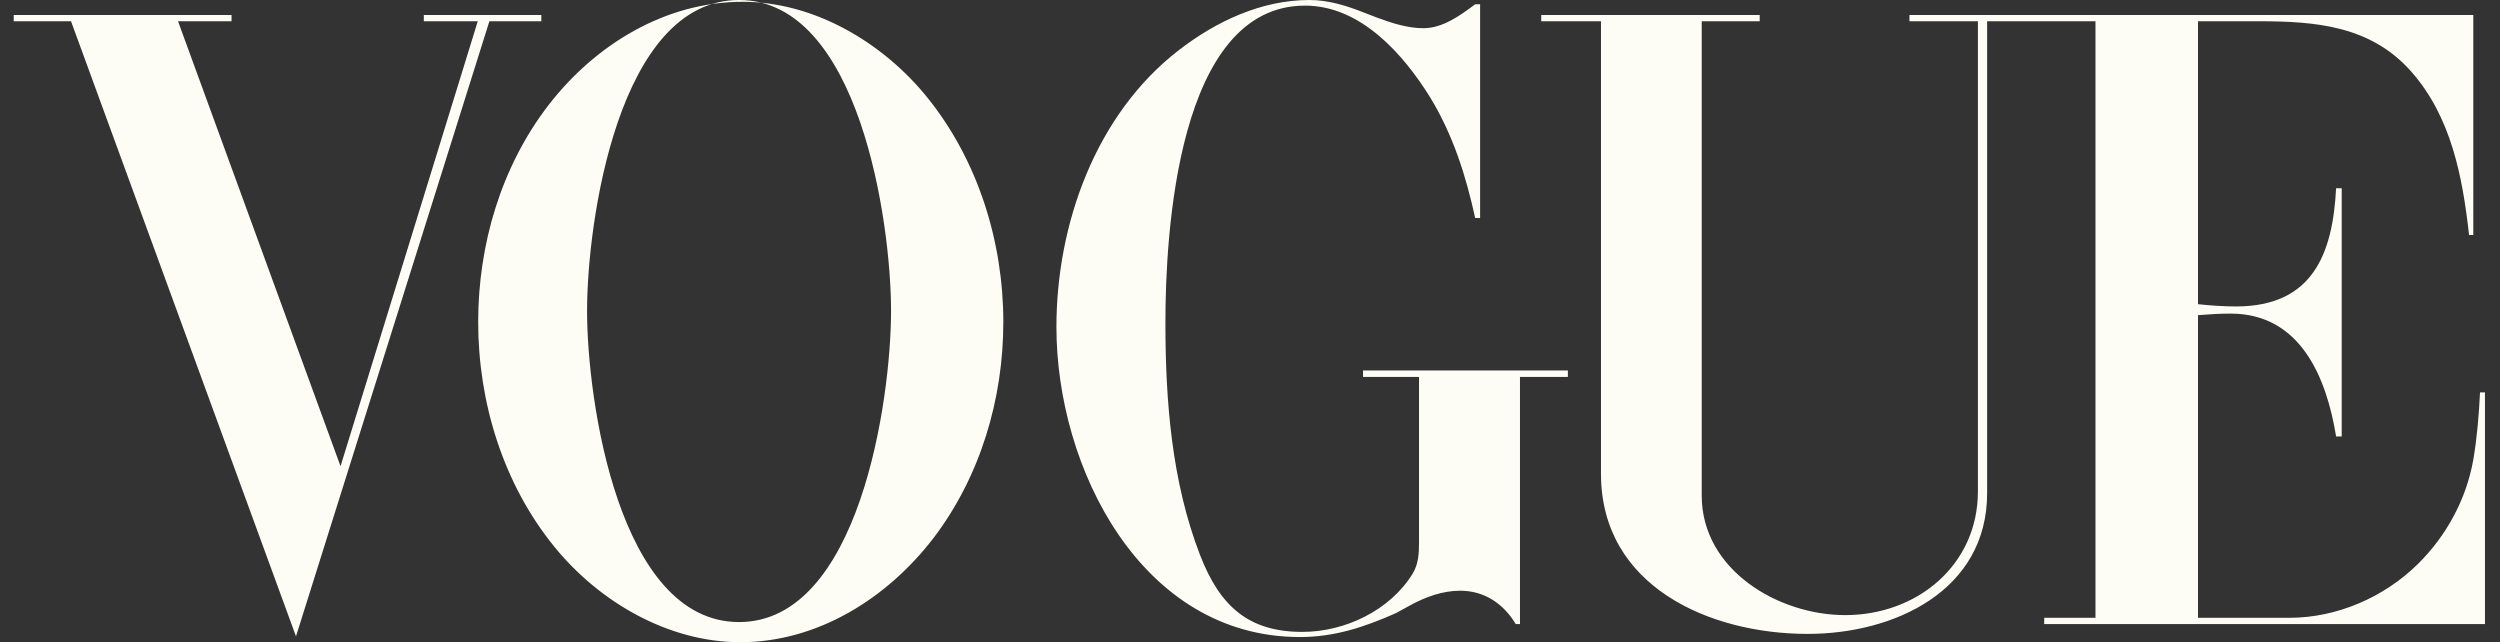
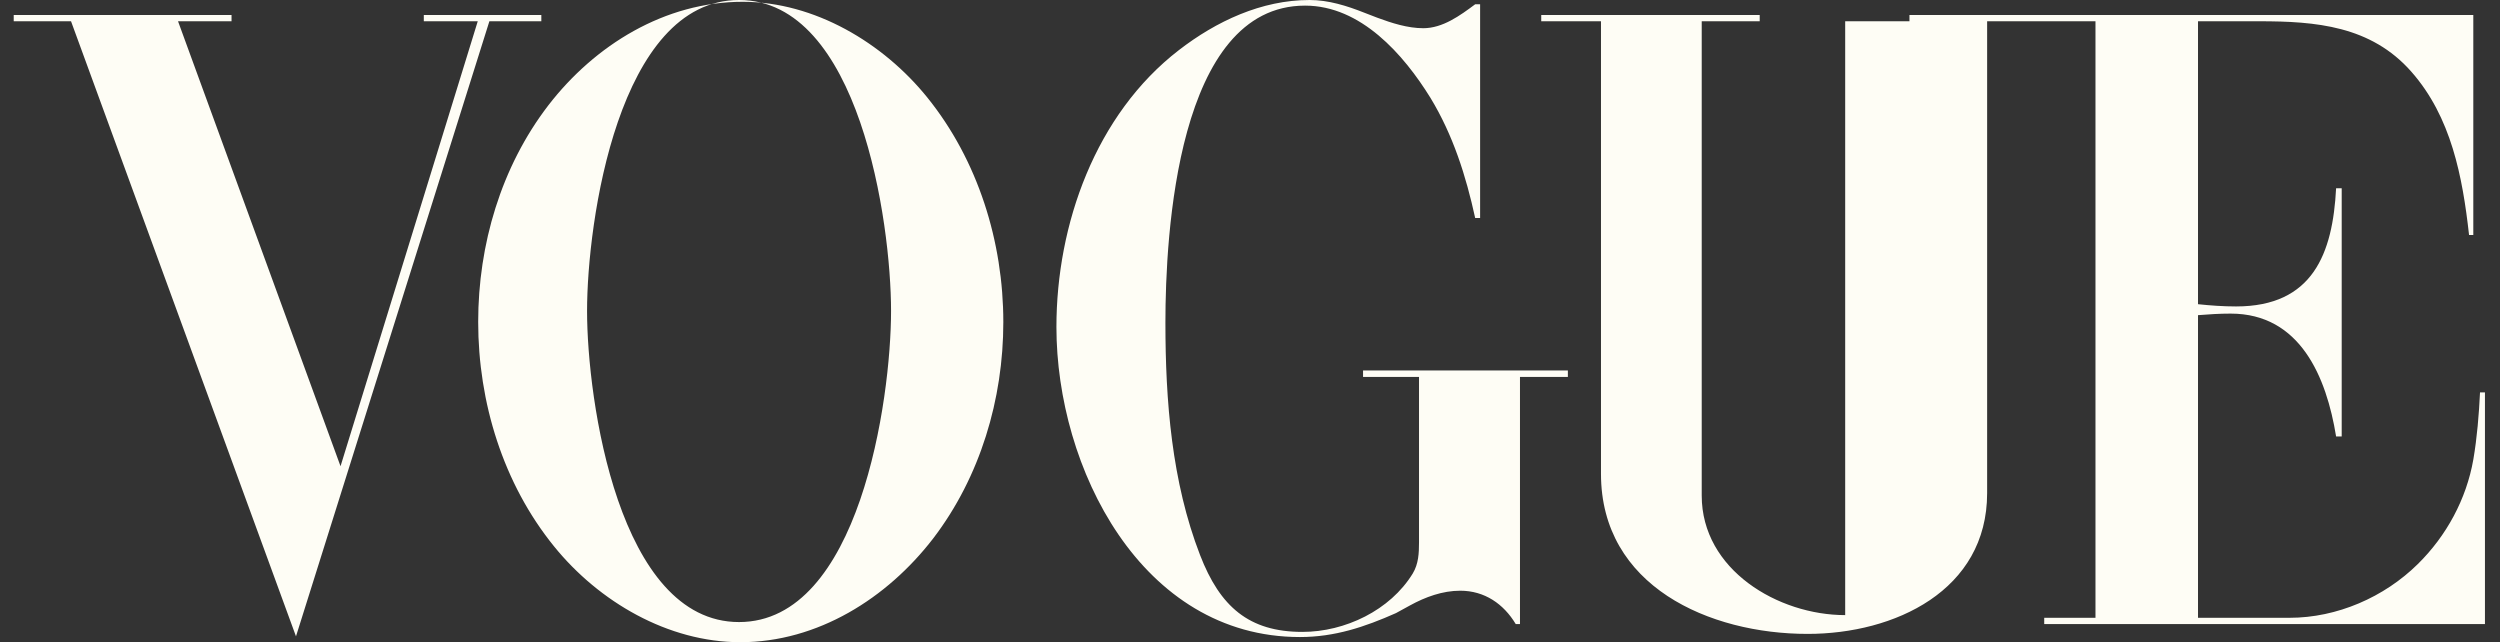
<svg xmlns="http://www.w3.org/2000/svg" width="109" height="28" viewBox="0 0 109 28" fill="none">
  <rect x="0" y="0" width="109" height="28" fill="#333333" stroke="none" />
-   <path fill-rule="evenodd" clip-rule="evenodd" d="M32.278 28C29.125 28 26.11 26.234 24.157 23.822C21.933 21.081 20.849 17.538 20.849 14.034C20.849 10.668 21.845 7.281 23.904 4.597C25.934 1.962 28.988 0.078 32.385 0.078C35.508 0.078 38.504 1.865 40.427 4.246C42.642 6.988 43.745 10.54 43.745 14.045C43.745 17.401 42.74 20.788 40.69 23.472C38.68 26.086 35.645 28 32.278 28ZM0.598 0.654H10.095V0.927H7.762L14.847 20.328L20.83 0.927H18.478V0.654H23.602V0.927H21.337L12.905 27.745L3.097 0.927H0.598V0.654ZM64.533 0.185V9.506H64.318C63.918 7.671 63.352 5.885 62.367 4.265C61.196 2.372 59.332 0.245 56.901 0.245C51.319 0.245 50.812 10.248 50.812 14.064C50.812 17.48 51.085 21.003 52.324 24.204C53.192 26.449 54.451 27.551 56.784 27.551C58.638 27.551 60.61 26.614 61.596 25.004C61.849 24.584 61.869 24.116 61.869 23.638V16.435H59.429V16.152H68.359V16.435H66.271V27.209H66.086C65.559 26.331 64.729 25.755 63.666 25.755C62.894 25.755 62.143 26.029 61.471 26.399L60.865 26.731C59.499 27.337 58.19 27.775 56.678 27.775C49.749 27.775 46.06 20.387 46.06 14.259C46.06 9.779 47.768 4.987 51.398 2.186C53.028 0.927 55 0 57.098 0C57.918 0 58.727 0.253 59.489 0.556L60.046 0.771C60.68 1.006 61.373 1.23 62.056 1.23C62.905 1.23 63.666 0.673 64.32 0.185H64.533ZM67.198 0.654H76.723V0.927H74.195V21.608C74.195 24.848 77.532 26.819 80.45 26.819C83.593 26.819 86.237 24.634 86.237 21.423V0.927H83.252V0.654H107.836V10.247H107.651C107.367 7.71 106.879 5.104 105.132 3.123C103.367 1.122 100.965 0.927 98.496 0.927H95.833V13.263C96.378 13.321 96.935 13.361 97.492 13.361C100.839 13.361 101.707 11.057 101.854 8.207H102.098V19.03H101.854C101.434 16.444 100.292 13.673 97.257 13.673C96.779 13.673 96.311 13.702 95.833 13.741V26.936H99.824C101.893 26.936 103.952 26.038 105.416 24.594C106.665 23.364 107.534 21.764 107.837 20.036C108.002 19.07 108.081 18.085 108.129 17.108H108.344V27.209H89.128V26.936H91.363V0.927H86.639V21.5C86.639 25.755 82.598 27.638 78.812 27.638C74.528 27.638 69.803 25.56 69.803 20.66V0.927H67.198L67.198 0.654ZM38.85 13.556C38.85 9.682 37.464 0 32.223 0C26.963 0 25.596 9.672 25.596 13.556C25.596 17.44 26.973 27.122 32.223 27.122C37.464 27.121 38.85 17.431 38.85 13.556Z" fill="#FEFDF5" />
+   <path fill-rule="evenodd" clip-rule="evenodd" d="M32.278 28C29.125 28 26.11 26.234 24.157 23.822C21.933 21.081 20.849 17.538 20.849 14.034C20.849 10.668 21.845 7.281 23.904 4.597C25.934 1.962 28.988 0.078 32.385 0.078C35.508 0.078 38.504 1.865 40.427 4.246C42.642 6.988 43.745 10.54 43.745 14.045C43.745 17.401 42.74 20.788 40.69 23.472C38.68 26.086 35.645 28 32.278 28ZM0.598 0.654H10.095V0.927H7.762L14.847 20.328L20.83 0.927H18.478V0.654H23.602V0.927H21.337L12.905 27.745L3.097 0.927H0.598V0.654ZM64.533 0.185V9.506H64.318C63.918 7.671 63.352 5.885 62.367 4.265C61.196 2.372 59.332 0.245 56.901 0.245C51.319 0.245 50.812 10.248 50.812 14.064C50.812 17.48 51.085 21.003 52.324 24.204C53.192 26.449 54.451 27.551 56.784 27.551C58.638 27.551 60.61 26.614 61.596 25.004C61.849 24.584 61.869 24.116 61.869 23.638V16.435H59.429V16.152H68.359V16.435H66.271V27.209H66.086C65.559 26.331 64.729 25.755 63.666 25.755C62.894 25.755 62.143 26.029 61.471 26.399L60.865 26.731C59.499 27.337 58.19 27.775 56.678 27.775C49.749 27.775 46.06 20.387 46.06 14.259C46.06 9.779 47.768 4.987 51.398 2.186C53.028 0.927 55 0 57.098 0C57.918 0 58.727 0.253 59.489 0.556L60.046 0.771C60.68 1.006 61.373 1.23 62.056 1.23C62.905 1.23 63.666 0.673 64.32 0.185H64.533ZM67.198 0.654H76.723V0.927H74.195V21.608C74.195 24.848 77.532 26.819 80.45 26.819V0.927H83.252V0.654H107.836V10.247H107.651C107.367 7.71 106.879 5.104 105.132 3.123C103.367 1.122 100.965 0.927 98.496 0.927H95.833V13.263C96.378 13.321 96.935 13.361 97.492 13.361C100.839 13.361 101.707 11.057 101.854 8.207H102.098V19.03H101.854C101.434 16.444 100.292 13.673 97.257 13.673C96.779 13.673 96.311 13.702 95.833 13.741V26.936H99.824C101.893 26.936 103.952 26.038 105.416 24.594C106.665 23.364 107.534 21.764 107.837 20.036C108.002 19.07 108.081 18.085 108.129 17.108H108.344V27.209H89.128V26.936H91.363V0.927H86.639V21.5C86.639 25.755 82.598 27.638 78.812 27.638C74.528 27.638 69.803 25.56 69.803 20.66V0.927H67.198L67.198 0.654ZM38.85 13.556C38.85 9.682 37.464 0 32.223 0C26.963 0 25.596 9.672 25.596 13.556C25.596 17.44 26.973 27.122 32.223 27.122C37.464 27.121 38.85 17.431 38.85 13.556Z" fill="#FEFDF5" />
</svg>